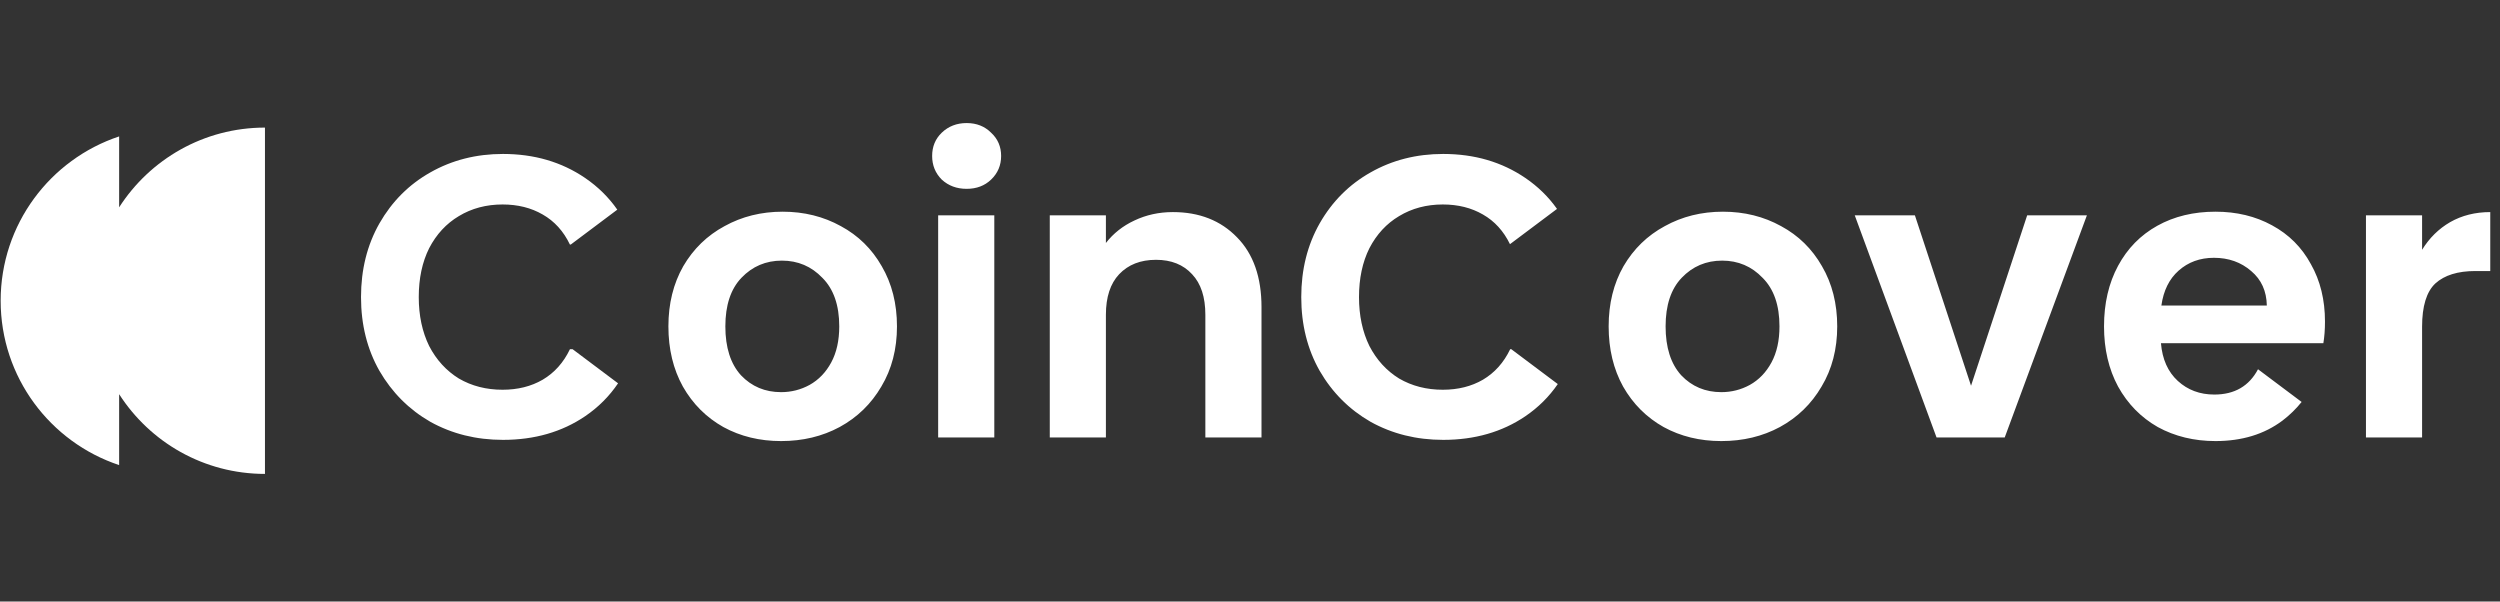
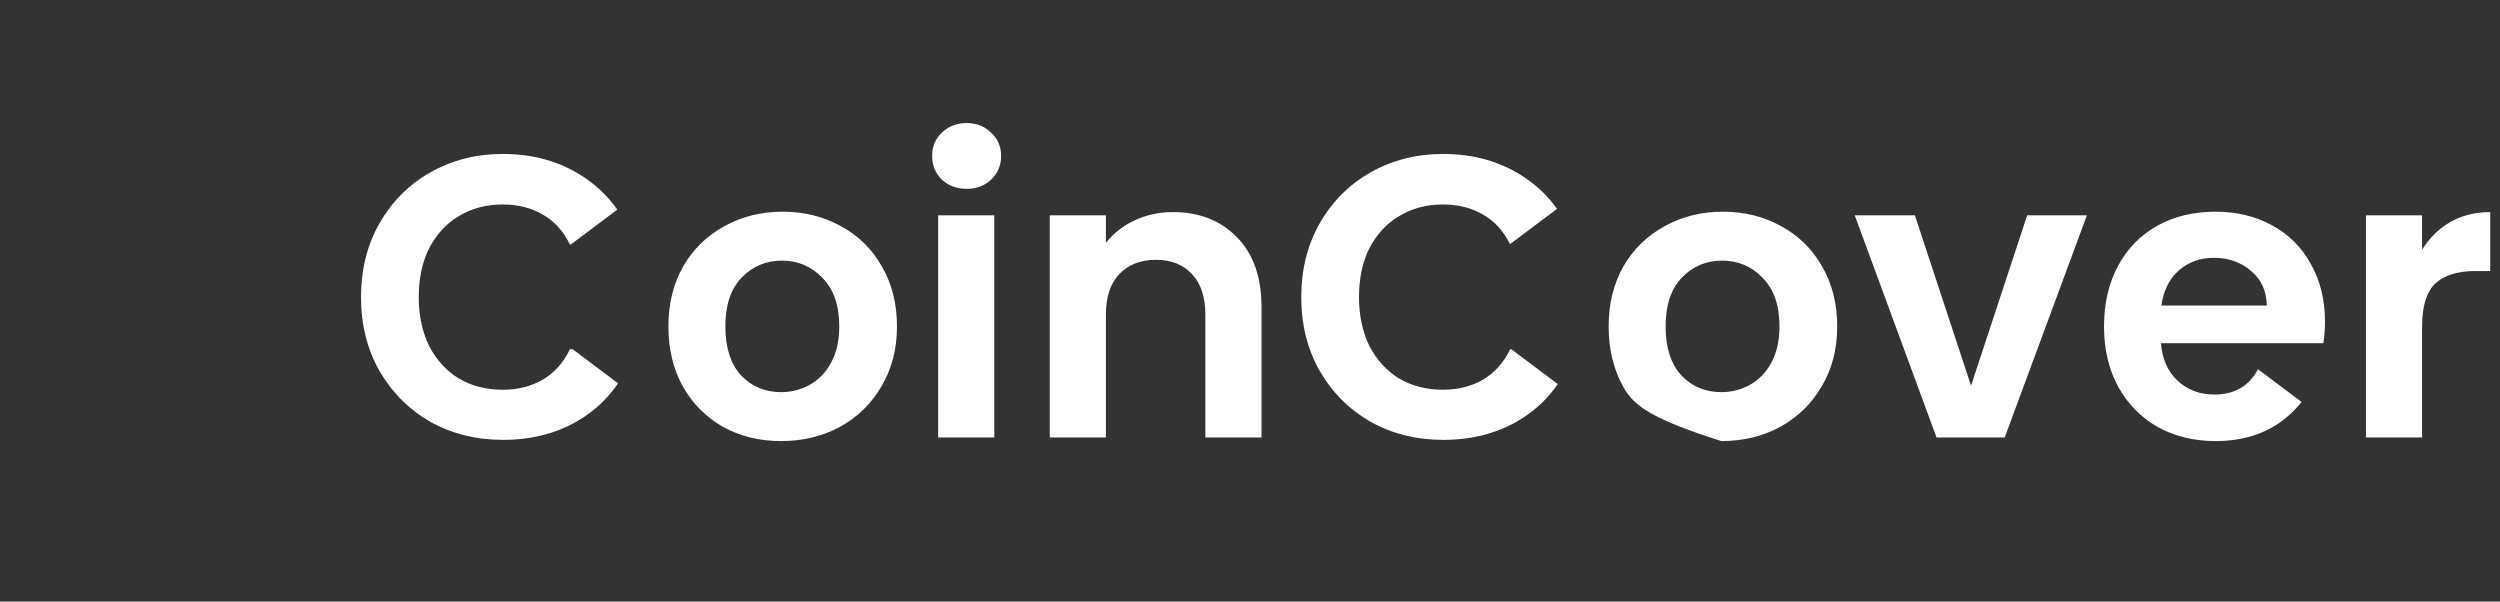
<svg xmlns="http://www.w3.org/2000/svg" width="133" height="32" viewBox="0 0 133 32" fill="none">
  <rect x="0" y="0" width="133" height="32" fill="#333333" stroke="none" />
-   <path fill-rule="evenodd" clip-rule="evenodd" d="M14.096 6.788V25.212C10.839 25.212 7.976 23.522 6.338 20.97V24.743C2.676 23.526 0.035 20.071 0.035 16C0.035 11.929 2.676 8.474 6.338 7.257V11.03C7.977 8.478 10.839 6.788 14.096 6.788L14.107 6.788H14.096Z" fill="white" />
-   <path fill-rule="evenodd" clip-rule="evenodd" d="M50.102 9.555C50.458 9.882 50.899 10.046 51.425 10.046C51.951 10.046 52.385 9.882 52.726 9.555C53.082 9.214 53.26 8.794 53.26 8.297C53.26 7.799 53.082 7.386 52.726 7.059C52.385 6.718 51.951 6.547 51.425 6.547C50.899 6.547 50.458 6.718 50.102 7.059C49.761 7.386 49.59 7.799 49.59 8.297C49.59 8.794 49.761 9.214 50.102 9.555ZM52.897 23.273V11.454H49.91V23.273H52.897ZM19.206 15.806C19.206 14.341 19.533 13.033 20.187 11.881C20.856 10.714 21.759 9.811 22.896 9.171C24.049 8.517 25.336 8.19 26.758 8.19C28.422 8.19 29.88 8.617 31.131 9.47C31.812 9.935 32.382 10.496 32.84 11.154L30.364 13.011H30.32C29.979 12.3 29.496 11.767 28.87 11.411C28.258 11.056 27.547 10.878 26.736 10.878C25.869 10.878 25.094 11.084 24.411 11.497C23.743 11.895 23.216 12.464 22.832 13.203C22.463 13.943 22.278 14.81 22.278 15.806C22.278 16.787 22.463 17.655 22.832 18.409C23.216 19.148 23.743 19.724 24.411 20.137C25.094 20.535 25.869 20.734 26.736 20.734C27.547 20.734 28.258 20.556 28.87 20.201C29.496 19.831 29.979 19.291 30.32 18.579H30.465L32.881 20.392C32.416 21.08 31.833 21.664 31.131 22.142C29.894 22.981 28.436 23.401 26.758 23.401C25.336 23.401 24.049 23.081 22.896 22.441C21.759 21.787 20.856 20.883 20.187 19.731C19.533 18.579 19.206 17.271 19.206 15.806ZM41.554 23.465C40.416 23.465 39.392 23.216 38.482 22.718C37.572 22.206 36.854 21.488 36.328 20.563C35.816 19.639 35.559 18.572 35.559 17.363C35.559 16.154 35.823 15.088 36.349 14.163C36.889 13.239 37.622 12.528 38.546 12.03C39.471 11.518 40.502 11.262 41.639 11.262C42.777 11.262 43.808 11.518 44.733 12.03C45.657 12.528 46.383 13.239 46.909 14.163C47.449 15.088 47.719 16.154 47.719 17.363C47.719 18.572 47.442 19.639 46.888 20.563C46.347 21.488 45.608 22.206 44.669 22.718C43.744 23.216 42.706 23.465 41.554 23.465ZM41.554 20.862C42.095 20.862 42.599 20.734 43.069 20.478C43.552 20.208 43.936 19.81 44.221 19.283C44.505 18.757 44.648 18.117 44.648 17.363C44.648 16.24 44.349 15.379 43.752 14.782C43.168 14.171 42.45 13.865 41.597 13.865C40.743 13.865 40.025 14.171 39.442 14.782C38.873 15.379 38.589 16.24 38.589 17.363C38.589 18.487 38.866 19.355 39.421 19.966C39.99 20.563 40.701 20.862 41.554 20.862ZM62.397 11.283C63.805 11.283 64.943 11.731 65.811 12.627C66.678 13.509 67.112 14.746 67.112 16.339V23.273H64.125V16.745C64.125 15.806 63.891 15.088 63.421 14.59C62.952 14.078 62.312 13.822 61.501 13.822C60.676 13.822 60.022 14.078 59.538 14.59C59.069 15.088 58.834 15.806 58.834 16.745V23.273H55.848V11.454H58.834V12.926C59.233 12.414 59.738 12.016 60.349 11.731C60.975 11.433 61.658 11.283 62.397 11.283ZM70.208 11.881C69.554 13.033 69.227 14.341 69.227 15.806C69.227 17.271 69.554 18.579 70.208 19.731C70.876 20.883 71.779 21.787 72.917 22.441C74.069 23.081 75.356 23.401 76.779 23.401C78.457 23.401 79.915 22.981 81.152 22.142C81.84 21.673 82.414 21.103 82.874 20.432L80.404 18.579H80.341C80 19.291 79.516 19.831 78.891 20.201C78.279 20.556 77.568 20.734 76.757 20.734C75.89 20.734 75.115 20.535 74.432 20.137C73.763 19.724 73.237 19.148 72.853 18.409C72.484 17.655 72.299 16.787 72.299 15.806C72.299 14.81 72.484 13.943 72.853 13.203C73.237 12.464 73.763 11.895 74.432 11.497C75.115 11.084 75.89 10.878 76.757 10.878C77.568 10.878 78.279 11.056 78.891 11.411C79.51 11.763 79.99 12.29 80.331 12.99L82.833 11.114C82.38 10.473 81.819 9.925 81.152 9.47C79.9 8.617 78.443 8.19 76.779 8.19C75.356 8.19 74.069 8.517 72.917 9.171C71.779 9.811 70.876 10.714 70.208 11.881ZM91.575 23.465C90.437 23.465 89.413 23.216 88.503 22.718C87.593 22.206 86.874 21.488 86.348 20.563C85.836 19.639 85.58 18.572 85.58 17.363C85.58 16.154 85.843 15.088 86.37 14.163C86.91 13.239 87.642 12.528 88.567 12.03C89.491 11.518 90.522 11.262 91.66 11.262C92.798 11.262 93.829 11.518 94.754 12.03C95.678 12.528 96.403 13.239 96.93 14.163C97.47 15.088 97.74 16.154 97.74 17.363C97.74 18.572 97.463 19.639 96.908 20.563C96.368 21.488 95.628 22.206 94.69 22.718C93.765 23.216 92.727 23.465 91.575 23.465ZM91.575 20.862C92.115 20.862 92.62 20.734 93.09 20.478C93.573 20.208 93.957 19.81 94.242 19.283C94.526 18.757 94.668 18.117 94.668 17.363C94.668 16.24 94.37 15.379 93.772 14.782C93.189 14.171 92.471 13.865 91.618 13.865C90.764 13.865 90.046 14.171 89.463 14.782C88.894 15.379 88.61 16.24 88.61 17.363C88.61 18.487 88.887 19.355 89.442 19.966C90.01 20.563 90.722 20.862 91.575 20.862ZM107.846 11.454L104.859 20.521L101.872 11.454H98.672L103.024 23.273H106.651L111.024 11.454H107.846ZM123.689 17.107C123.689 17.534 123.66 17.918 123.603 18.259H114.963C115.034 19.113 115.333 19.781 115.859 20.265C116.386 20.748 117.033 20.99 117.801 20.99C118.877 20.99 119.652 20.541 120.126 19.644L122.446 21.384C122.157 21.747 121.818 22.078 121.427 22.377C120.46 23.102 119.273 23.465 117.865 23.465C116.727 23.465 115.703 23.216 114.793 22.718C113.897 22.206 113.193 21.488 112.681 20.563C112.183 19.639 111.934 18.572 111.934 17.363C111.934 16.14 112.183 15.066 112.681 14.142C113.178 13.218 113.875 12.507 114.771 12.009C115.667 11.511 116.698 11.262 117.865 11.262C118.988 11.262 119.991 11.504 120.873 11.987C121.769 12.471 122.458 13.161 122.942 14.057C123.44 14.938 123.689 15.955 123.689 17.107ZM120.595 16.254C120.581 15.486 120.304 14.874 119.763 14.419C119.223 13.95 118.562 13.715 117.779 13.715C117.04 13.715 116.414 13.943 115.902 14.398C115.404 14.839 115.098 15.458 114.985 16.254H120.595ZM130.349 11.817C129.737 12.172 129.239 12.663 128.855 13.289V11.454H125.869V23.273H128.855V17.385C128.855 16.29 129.09 15.522 129.559 15.081C130.043 14.64 130.754 14.419 131.693 14.419H132.482V11.283C131.686 11.283 130.974 11.461 130.349 11.817Z" fill="white" />
+   <path fill-rule="evenodd" clip-rule="evenodd" d="M50.102 9.555C50.458 9.882 50.899 10.046 51.425 10.046C51.951 10.046 52.385 9.882 52.726 9.555C53.082 9.214 53.26 8.794 53.26 8.297C53.26 7.799 53.082 7.386 52.726 7.059C52.385 6.718 51.951 6.547 51.425 6.547C50.899 6.547 50.458 6.718 50.102 7.059C49.761 7.386 49.59 7.799 49.59 8.297C49.59 8.794 49.761 9.214 50.102 9.555ZM52.897 23.273V11.454H49.91V23.273H52.897ZM19.206 15.806C19.206 14.341 19.533 13.033 20.187 11.881C20.856 10.714 21.759 9.811 22.896 9.171C24.049 8.517 25.336 8.19 26.758 8.19C28.422 8.19 29.88 8.617 31.131 9.47C31.812 9.935 32.382 10.496 32.84 11.154L30.364 13.011H30.32C29.979 12.3 29.496 11.767 28.87 11.411C28.258 11.056 27.547 10.878 26.736 10.878C25.869 10.878 25.094 11.084 24.411 11.497C23.743 11.895 23.216 12.464 22.832 13.203C22.463 13.943 22.278 14.81 22.278 15.806C22.278 16.787 22.463 17.655 22.832 18.409C23.216 19.148 23.743 19.724 24.411 20.137C25.094 20.535 25.869 20.734 26.736 20.734C27.547 20.734 28.258 20.556 28.87 20.201C29.496 19.831 29.979 19.291 30.32 18.579H30.465L32.881 20.392C32.416 21.08 31.833 21.664 31.131 22.142C29.894 22.981 28.436 23.401 26.758 23.401C25.336 23.401 24.049 23.081 22.896 22.441C21.759 21.787 20.856 20.883 20.187 19.731C19.533 18.579 19.206 17.271 19.206 15.806ZM41.554 23.465C40.416 23.465 39.392 23.216 38.482 22.718C37.572 22.206 36.854 21.488 36.328 20.563C35.816 19.639 35.559 18.572 35.559 17.363C35.559 16.154 35.823 15.088 36.349 14.163C36.889 13.239 37.622 12.528 38.546 12.03C39.471 11.518 40.502 11.262 41.639 11.262C42.777 11.262 43.808 11.518 44.733 12.03C45.657 12.528 46.383 13.239 46.909 14.163C47.449 15.088 47.719 16.154 47.719 17.363C47.719 18.572 47.442 19.639 46.888 20.563C46.347 21.488 45.608 22.206 44.669 22.718C43.744 23.216 42.706 23.465 41.554 23.465ZM41.554 20.862C42.095 20.862 42.599 20.734 43.069 20.478C43.552 20.208 43.936 19.81 44.221 19.283C44.505 18.757 44.648 18.117 44.648 17.363C44.648 16.24 44.349 15.379 43.752 14.782C43.168 14.171 42.45 13.865 41.597 13.865C40.743 13.865 40.025 14.171 39.442 14.782C38.873 15.379 38.589 16.24 38.589 17.363C38.589 18.487 38.866 19.355 39.421 19.966C39.99 20.563 40.701 20.862 41.554 20.862ZM62.397 11.283C63.805 11.283 64.943 11.731 65.811 12.627C66.678 13.509 67.112 14.746 67.112 16.339V23.273H64.125V16.745C64.125 15.806 63.891 15.088 63.421 14.59C62.952 14.078 62.312 13.822 61.501 13.822C60.676 13.822 60.022 14.078 59.538 14.59C59.069 15.088 58.834 15.806 58.834 16.745V23.273H55.848V11.454H58.834V12.926C59.233 12.414 59.738 12.016 60.349 11.731C60.975 11.433 61.658 11.283 62.397 11.283ZM70.208 11.881C69.554 13.033 69.227 14.341 69.227 15.806C69.227 17.271 69.554 18.579 70.208 19.731C70.876 20.883 71.779 21.787 72.917 22.441C74.069 23.081 75.356 23.401 76.779 23.401C78.457 23.401 79.915 22.981 81.152 22.142C81.84 21.673 82.414 21.103 82.874 20.432L80.404 18.579H80.341C80 19.291 79.516 19.831 78.891 20.201C78.279 20.556 77.568 20.734 76.757 20.734C75.89 20.734 75.115 20.535 74.432 20.137C73.763 19.724 73.237 19.148 72.853 18.409C72.484 17.655 72.299 16.787 72.299 15.806C72.299 14.81 72.484 13.943 72.853 13.203C73.237 12.464 73.763 11.895 74.432 11.497C75.115 11.084 75.89 10.878 76.757 10.878C77.568 10.878 78.279 11.056 78.891 11.411C79.51 11.763 79.99 12.29 80.331 12.99L82.833 11.114C82.38 10.473 81.819 9.925 81.152 9.47C79.9 8.617 78.443 8.19 76.779 8.19C75.356 8.19 74.069 8.517 72.917 9.171C71.779 9.811 70.876 10.714 70.208 11.881ZM91.575 23.465C87.593 22.206 86.874 21.488 86.348 20.563C85.836 19.639 85.58 18.572 85.58 17.363C85.58 16.154 85.843 15.088 86.37 14.163C86.91 13.239 87.642 12.528 88.567 12.03C89.491 11.518 90.522 11.262 91.66 11.262C92.798 11.262 93.829 11.518 94.754 12.03C95.678 12.528 96.403 13.239 96.93 14.163C97.47 15.088 97.74 16.154 97.74 17.363C97.74 18.572 97.463 19.639 96.908 20.563C96.368 21.488 95.628 22.206 94.69 22.718C93.765 23.216 92.727 23.465 91.575 23.465ZM91.575 20.862C92.115 20.862 92.62 20.734 93.09 20.478C93.573 20.208 93.957 19.81 94.242 19.283C94.526 18.757 94.668 18.117 94.668 17.363C94.668 16.24 94.37 15.379 93.772 14.782C93.189 14.171 92.471 13.865 91.618 13.865C90.764 13.865 90.046 14.171 89.463 14.782C88.894 15.379 88.61 16.24 88.61 17.363C88.61 18.487 88.887 19.355 89.442 19.966C90.01 20.563 90.722 20.862 91.575 20.862ZM107.846 11.454L104.859 20.521L101.872 11.454H98.672L103.024 23.273H106.651L111.024 11.454H107.846ZM123.689 17.107C123.689 17.534 123.66 17.918 123.603 18.259H114.963C115.034 19.113 115.333 19.781 115.859 20.265C116.386 20.748 117.033 20.99 117.801 20.99C118.877 20.99 119.652 20.541 120.126 19.644L122.446 21.384C122.157 21.747 121.818 22.078 121.427 22.377C120.46 23.102 119.273 23.465 117.865 23.465C116.727 23.465 115.703 23.216 114.793 22.718C113.897 22.206 113.193 21.488 112.681 20.563C112.183 19.639 111.934 18.572 111.934 17.363C111.934 16.14 112.183 15.066 112.681 14.142C113.178 13.218 113.875 12.507 114.771 12.009C115.667 11.511 116.698 11.262 117.865 11.262C118.988 11.262 119.991 11.504 120.873 11.987C121.769 12.471 122.458 13.161 122.942 14.057C123.44 14.938 123.689 15.955 123.689 17.107ZM120.595 16.254C120.581 15.486 120.304 14.874 119.763 14.419C119.223 13.95 118.562 13.715 117.779 13.715C117.04 13.715 116.414 13.943 115.902 14.398C115.404 14.839 115.098 15.458 114.985 16.254H120.595ZM130.349 11.817C129.737 12.172 129.239 12.663 128.855 13.289V11.454H125.869V23.273H128.855V17.385C128.855 16.29 129.09 15.522 129.559 15.081C130.043 14.64 130.754 14.419 131.693 14.419H132.482V11.283C131.686 11.283 130.974 11.461 130.349 11.817Z" fill="white" />
</svg>